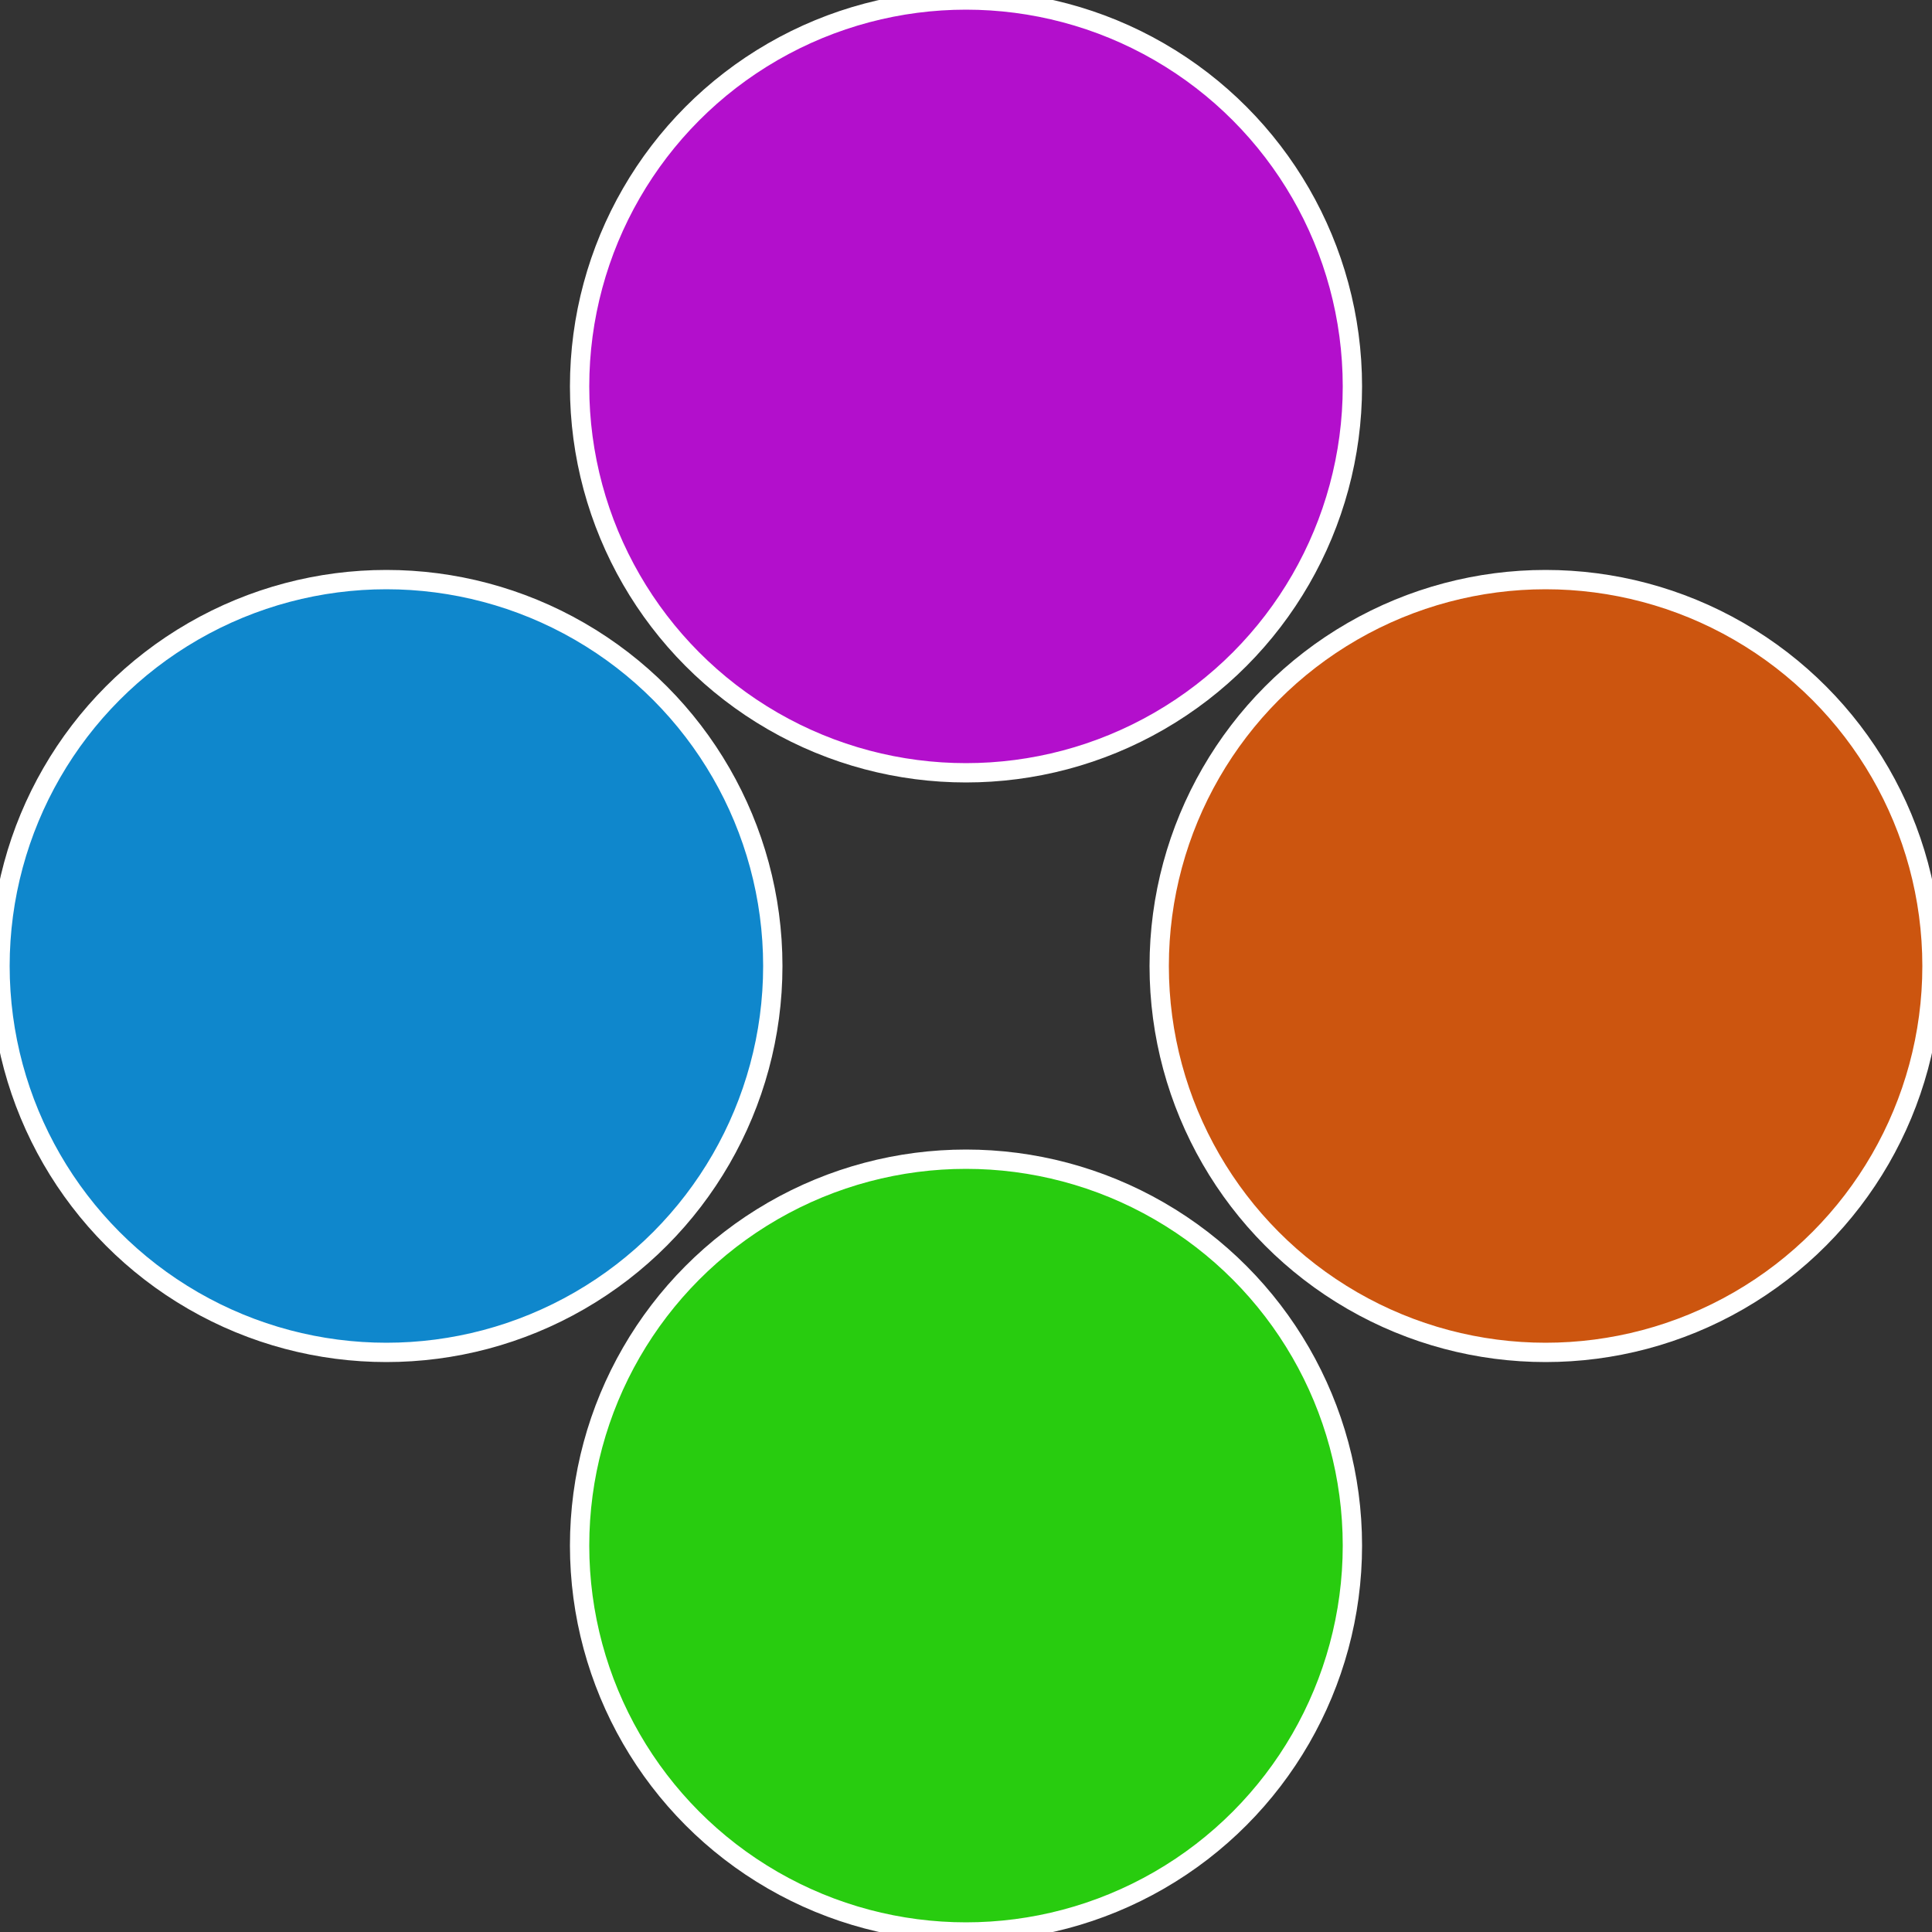
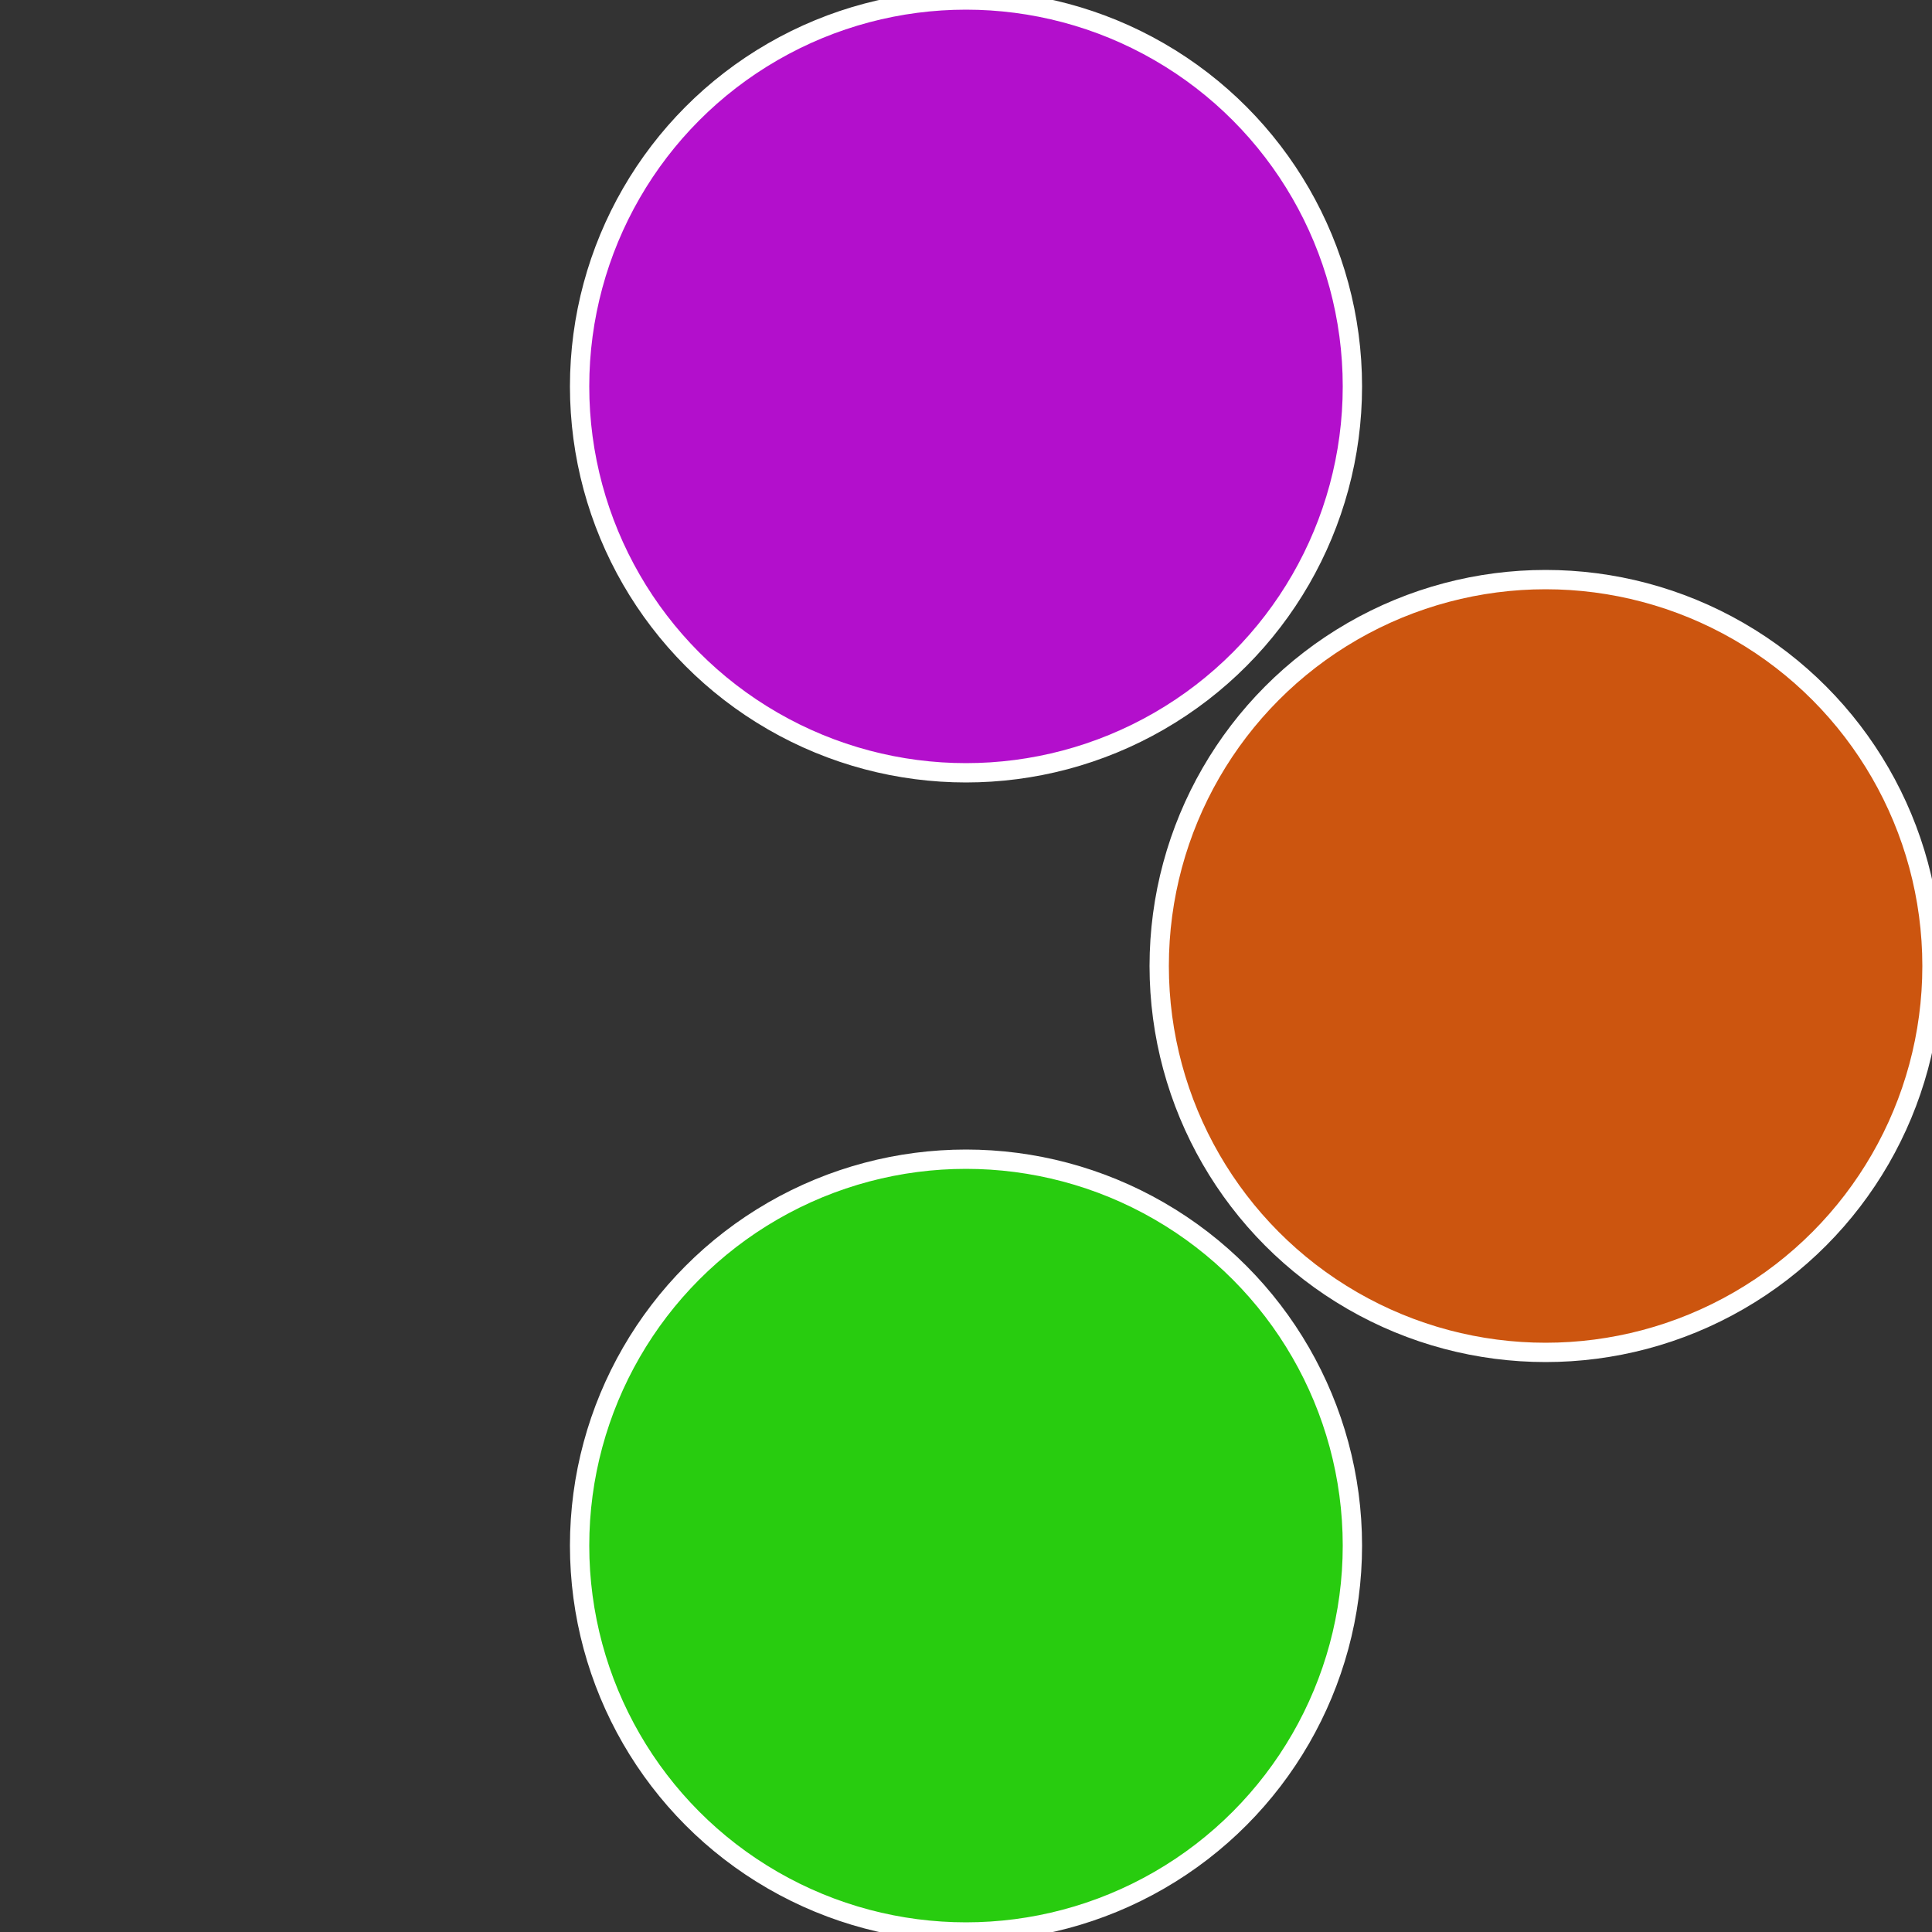
<svg xmlns="http://www.w3.org/2000/svg" width="500" height="500" viewBox="-1 -1 2 2">
  <rect x="-1" y="-1" width="2" height="2" fill="#333333" stroke="none" />
  <circle cx="0.6" cy="0" r="0.4" fill="#cc550f" stroke="#fff" stroke-width="1%" />
  <circle cx="3.6739403974421E-17" cy="0.6" r="0.4" fill="#28cc0f" stroke="#fff" stroke-width="1%" />
-   <circle cx="-0.6" cy="7.3478807948841E-17" r="0.4" fill="#0f87cc" stroke="#fff" stroke-width="1%" />
  <circle cx="-1.1021821192326E-16" cy="-0.6" r="0.4" fill="#b30fcc" stroke="#fff" stroke-width="1%" />
</svg>